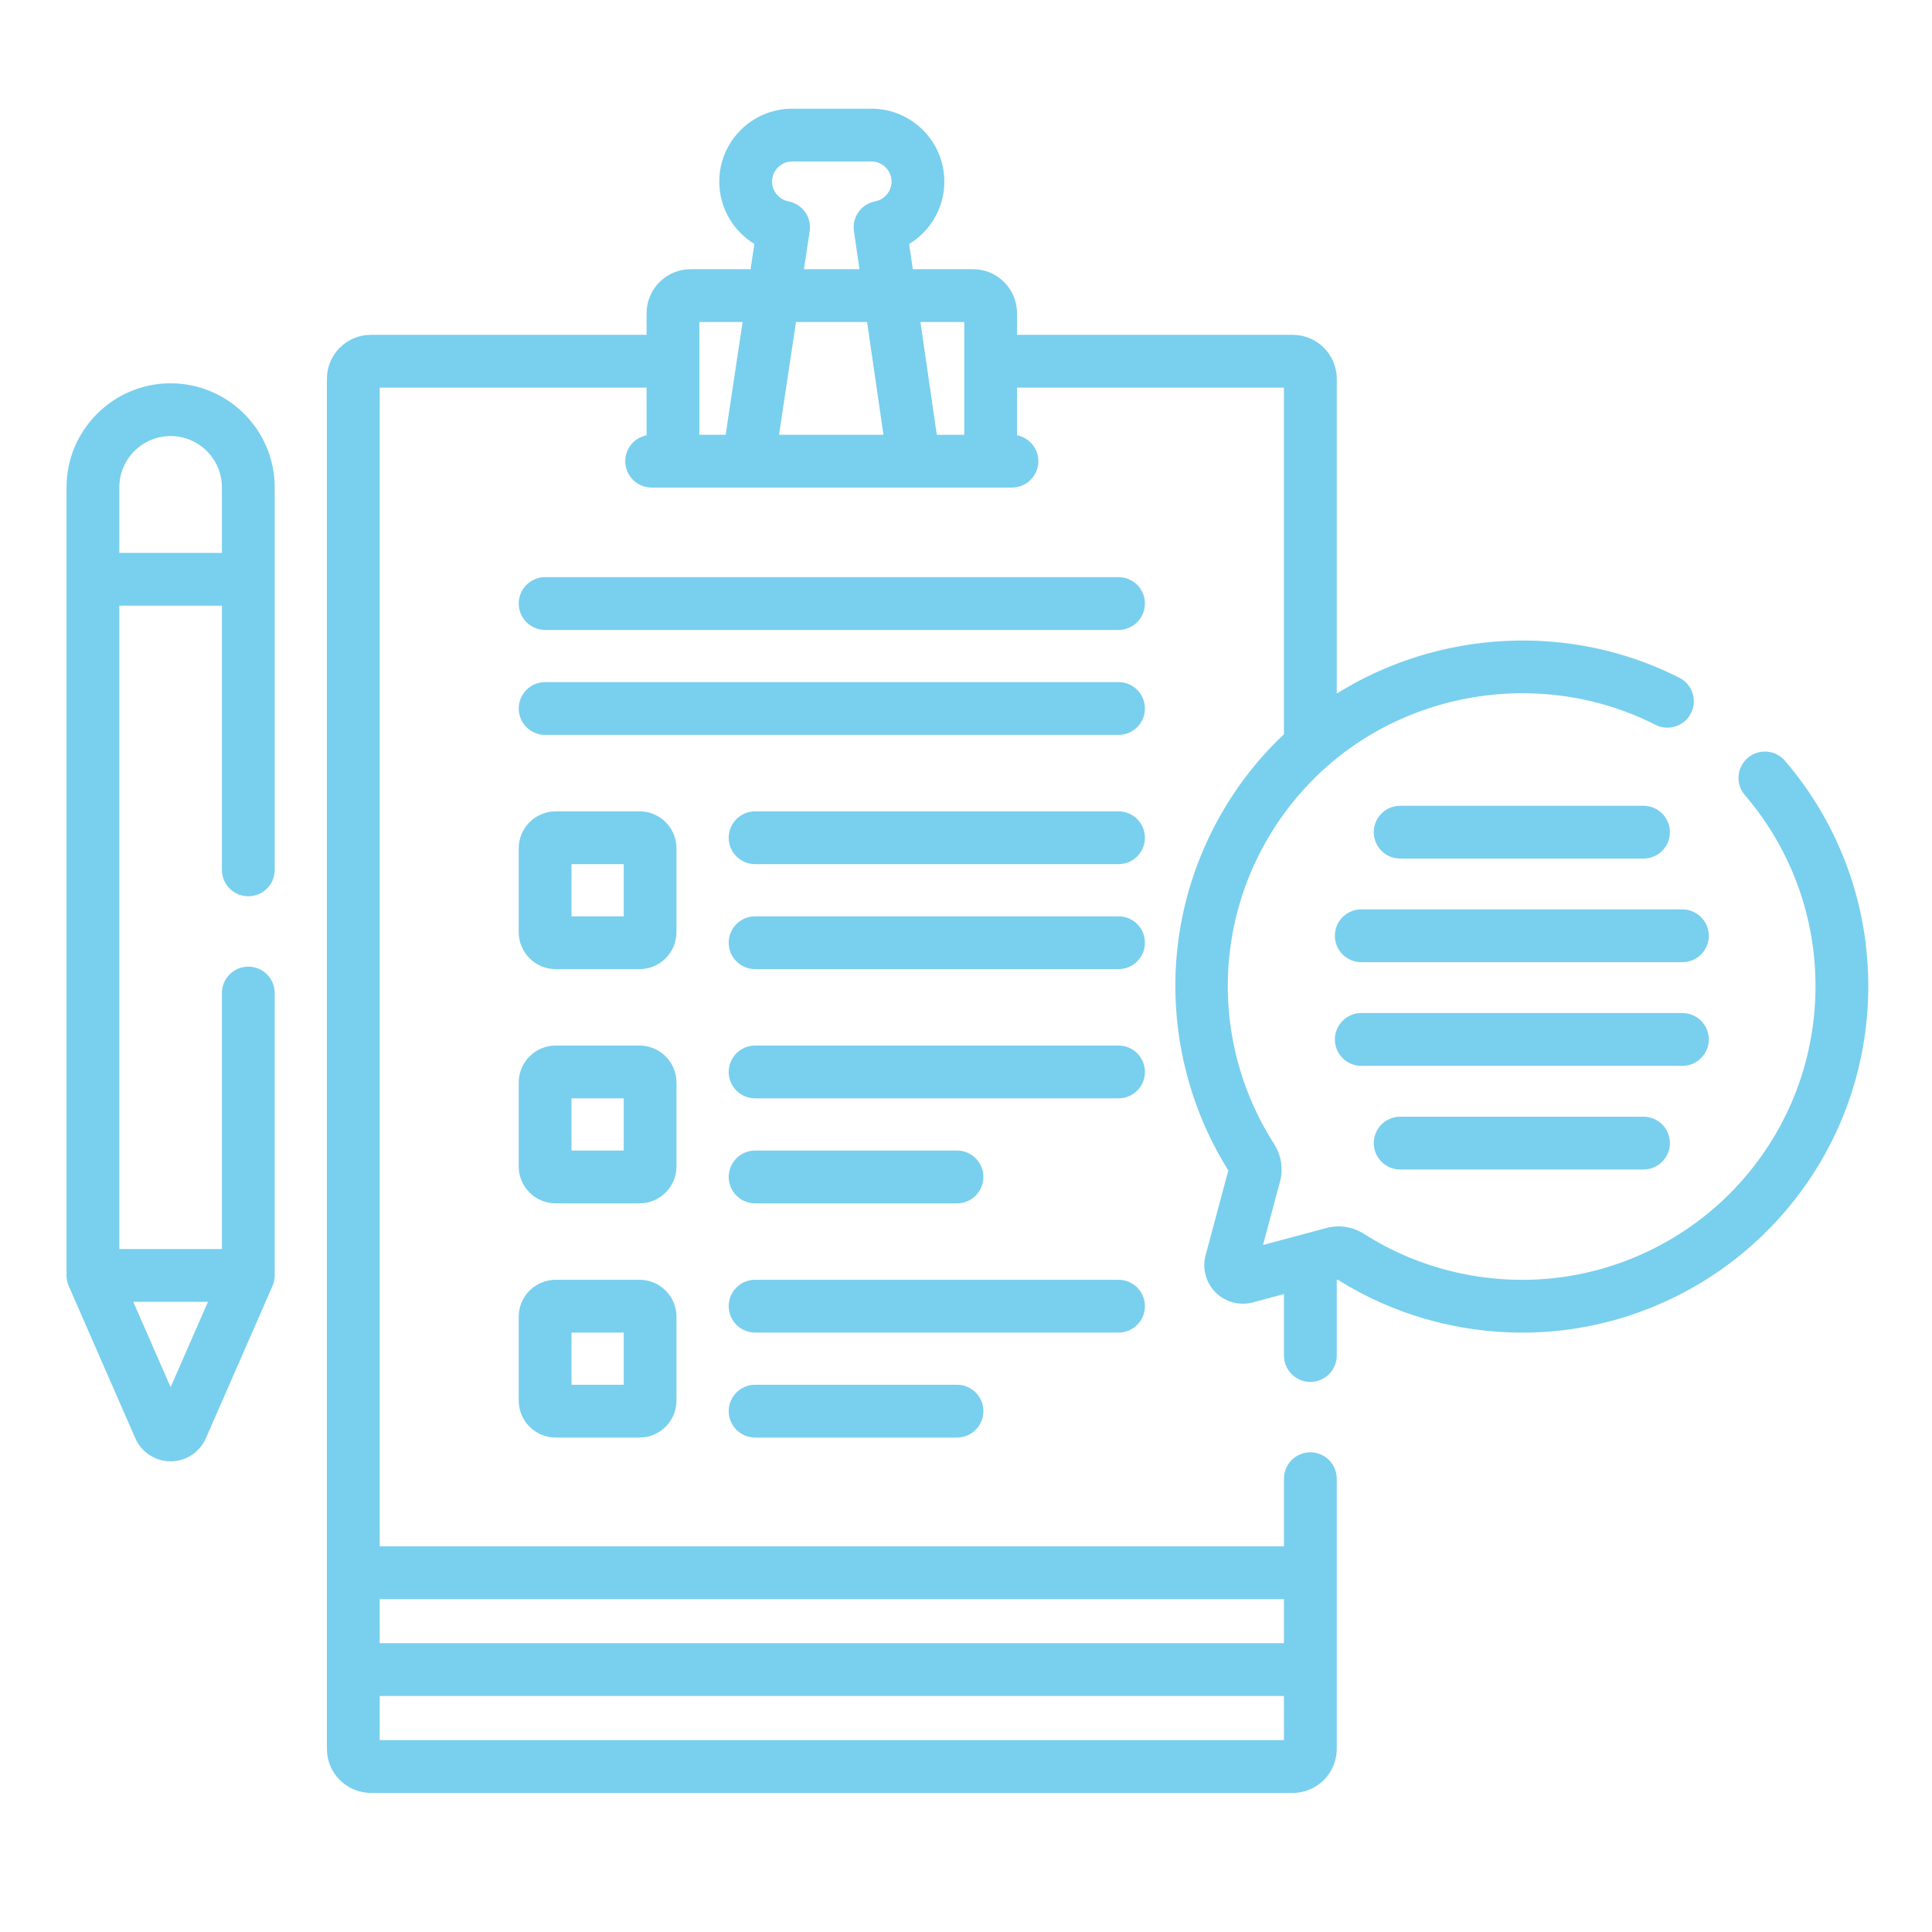
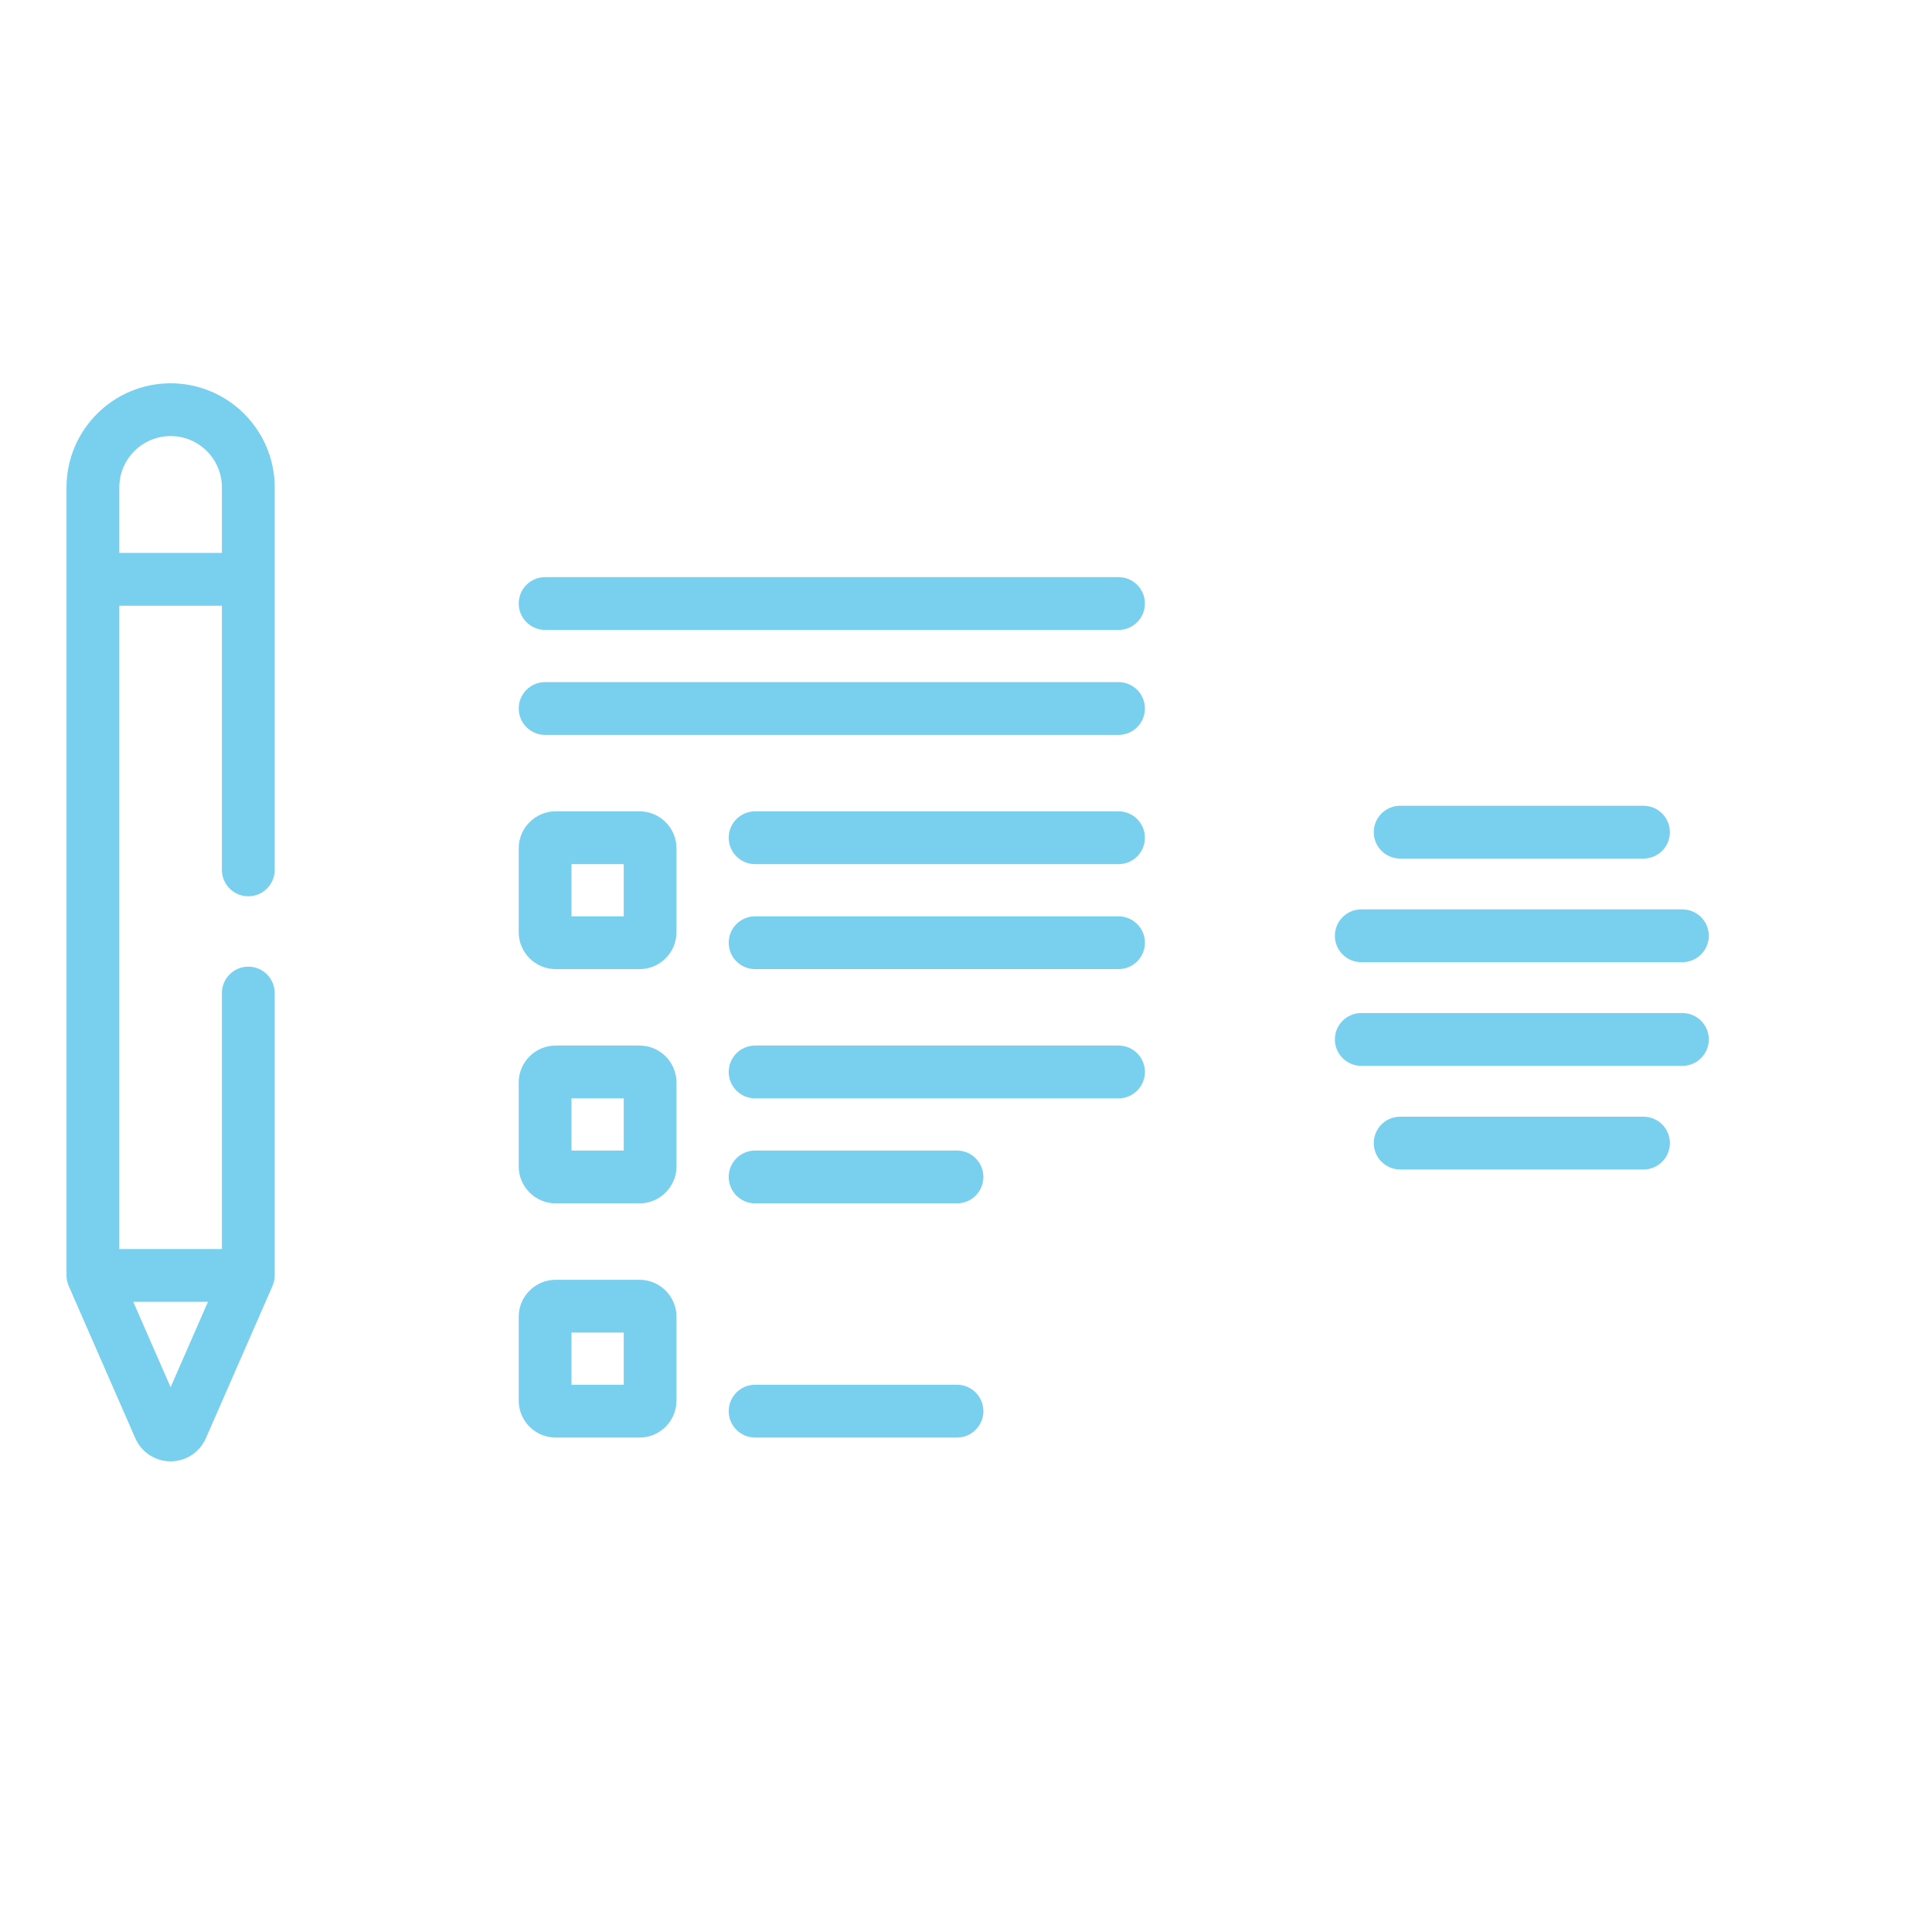
<svg xmlns="http://www.w3.org/2000/svg" version="1.2" baseProfile="tiny" x="0px" y="0px" width="130px" height="130px" viewBox="-4.476 -7.314 130 130" xml:space="preserve">
  <defs>
</defs>
  <path fill="#79cfee" d="M7.003,18.478C3.142,18.478,0,21.62,0,25.481v53.027c0,0.245,0.05,0.488,0.149,0.712l4.48,10.243  c0.413,0.943,1.345,1.553,2.374,1.553c1.03,0,1.961-0.609,2.374-1.553l4.482-10.243c0.098-0.224,0.149-0.467,0.149-0.712V59.506  c0-0.981-0.795-1.776-1.776-1.776s-1.776,0.794-1.776,1.776v17.227H3.552V33.442h6.904v17.776c0,0.981,0.795,1.776,1.776,1.776  s1.776-0.795,1.776-1.776V25.481C14.008,21.62,10.866,18.478,7.003,18.478L7.003,18.478z M9.517,80.283l-2.513,5.744l-2.513-5.744  H9.517z M10.456,29.89H3.552v-4.409c0-1.904,1.548-3.453,3.452-3.453c1.904,0,3.452,1.549,3.452,3.453V29.89L10.456,29.89z" />
  <path fill="#79cfee" d="M70.788,31.52H32.204c-0.981,0-1.776,0.795-1.776,1.776c0,0.98,0.795,1.776,1.776,1.776h38.584  c0.98,0,1.775-0.796,1.775-1.776C72.563,32.314,71.769,31.52,70.788,31.52z" />
  <path fill="#79cfee" d="M70.788,38.584H32.204c-0.981,0-1.776,0.795-1.776,1.776c0,0.981,0.795,1.776,1.776,1.776h38.584  c0.98,0,1.775-0.795,1.775-1.776C72.563,39.379,71.769,38.584,70.788,38.584z" />
  <path fill="#79cfee" d="M41.043,49.766c0-1.371-1.115-2.486-2.486-2.486h-5.644c-1.371,0-2.486,1.115-2.486,2.486v5.644  c0,1.372,1.115,2.486,2.486,2.486h5.644c1.372,0,2.486-1.114,2.486-2.486V49.766z M37.492,54.344h-3.513v-3.512h3.513V54.344z" />
  <path fill="#79cfee" d="M70.788,47.28H46.333c-0.981,0-1.776,0.795-1.776,1.776c0,0.981,0.795,1.776,1.776,1.776h24.455  c0.98,0,1.775-0.795,1.775-1.776C72.563,48.075,71.769,47.28,70.788,47.28z" />
  <path fill="#79cfee" d="M70.788,54.344H46.333c-0.981,0-1.776,0.795-1.776,1.776s0.795,1.775,1.776,1.775h24.455  c0.98,0,1.775-0.794,1.775-1.775S71.769,54.344,70.788,54.344z" />
  <path fill="#79cfee" d="M41.043,65.525c0-1.37-1.115-2.486-2.486-2.486h-5.644c-1.371,0-2.486,1.116-2.486,2.486v5.645  c0,1.37,1.115,2.487,2.486,2.487h5.644c1.372,0,2.486-1.117,2.486-2.487V65.525z M37.492,70.104h-3.513v-3.512h3.513V70.104z" />
  <path fill="#79cfee" d="M70.788,63.039H46.333c-0.981,0-1.776,0.796-1.776,1.776s0.795,1.776,1.776,1.776h24.455  c0.98,0,1.775-0.796,1.775-1.776S71.769,63.039,70.788,63.039z" />
  <path fill="#79cfee" d="M46.333,73.657h13.585c0.981,0,1.776-0.796,1.776-1.777c0-0.98-0.795-1.776-1.776-1.776H46.333  c-0.981,0-1.776,0.796-1.776,1.776C44.557,72.861,45.352,73.657,46.333,73.657z" />
  <path fill="#79cfee" d="M38.557,78.8h-5.644c-1.371,0-2.486,1.115-2.486,2.486v5.644c0,1.37,1.115,2.486,2.486,2.486h5.644  c1.372,0,2.486-1.116,2.486-2.486v-5.644C41.043,79.915,39.929,78.8,38.557,78.8L38.557,78.8z M37.492,85.863h-3.513v-3.512h3.513  V85.863z" />
-   <path fill="#79cfee" d="M72.563,80.575c0-0.98-0.795-1.775-1.775-1.775H46.333c-0.981,0-1.776,0.795-1.776,1.775  c0,0.981,0.795,1.776,1.776,1.776h24.455C71.769,82.352,72.563,81.557,72.563,80.575z" />
  <path fill="#79cfee" d="M46.333,85.863c-0.981,0-1.776,0.796-1.776,1.777c0,0.979,0.795,1.775,1.776,1.775h13.585  c0.981,0,1.776-0.796,1.776-1.775c0-0.981-0.795-1.777-1.776-1.777H46.333z" />
-   <path fill="#79cfee" d="M115.629,43.876c-0.639-0.744-1.761-0.83-2.505-0.191c-0.744,0.638-0.83,1.76-0.191,2.504  c3.234,3.769,4.919,8.586,4.739,13.568c-0.178,5.007-2.229,9.716-5.774,13.262c-3.202,3.201-7.439,5.219-11.936,5.682  c-4.432,0.454-8.929-0.607-12.662-2.992c-0.75-0.479-1.666-0.624-2.513-0.396l-4.278,1.146l1.147-4.277  c0.226-0.849,0.082-1.765-0.398-2.514c-4.933-7.725-3.934-17.732,2.433-24.335c5.973-6.193,15.523-7.787,23.227-3.876  c0.874,0.444,1.943,0.095,2.387-0.779c0.445-0.874,0.096-1.944-0.779-2.387c-7.391-3.752-16.224-3.205-23.055,1.065V18.177  c0-1.632-1.326-2.96-2.96-2.96H63.958V13.76c0-1.633-1.327-2.96-2.959-2.96h-4.054l-0.247-1.697  c1.435-0.868,2.369-2.441,2.369-4.196c0-2.706-2.2-4.907-4.906-4.907h-5.333c-2.706,0-4.906,2.201-4.906,4.907  c0,1.751,0.931,3.322,2.362,4.192L46.029,10.8h-4.037c-1.632,0-2.96,1.328-2.96,2.96v1.456H20.48c-1.632,0-2.96,1.328-2.96,2.96  v92.191c0,1.631,1.328,2.96,2.96,2.96H82.51c1.634,0,2.96-1.329,2.96-2.96V92.183c0-0.981-0.796-1.775-1.776-1.775  s-1.775,0.794-1.775,1.775v4.55H21.072V18.769h17.959v3.206c-0.817,0.159-1.434,0.878-1.434,1.743c0,0.98,0.795,1.776,1.776,1.776  h1.434h21.375h1.435c0.98,0,1.775-0.795,1.775-1.776c0-0.864-0.616-1.583-1.435-1.743v-3.206h17.96v23.327  c-0.266,0.251-0.528,0.506-0.784,0.771c-3.648,3.783-5.928,8.747-6.421,13.976c-0.479,5.104,0.751,10.279,3.464,14.597l-1.529,5.708  c-0.24,0.892,0.019,1.85,0.67,2.503c0.653,0.651,1.613,0.91,2.503,0.67l2.099-0.562v4.138c0,0.98,0.795,1.775,1.775,1.775  s1.776-0.795,1.776-1.775v-5.09l0.059-0.016c3.708,2.333,8.039,3.565,12.421,3.565c0.791,0,1.586-0.041,2.377-0.121  c5.303-0.547,10.306-2.926,14.082-6.705c4.183-4.182,6.603-9.738,6.813-15.646C121.434,54.008,119.445,48.323,115.629,43.876  L115.629,43.876z M81.918,109.775H21.072v-2.97h60.846V109.775L81.918,109.775z M81.918,100.285v2.968H21.072v-2.968H81.918z   M44.351,21.941h-1.768v-7.589h2.91L44.351,21.941z M47.943,21.941l1.142-7.589h4.785l1.099,7.589H47.943z M54.411,6.236  c-0.935,0.177-1.563,1.058-1.427,1.999l0.372,2.565H49.62l0.385-2.556c0.143-0.943-0.487-1.831-1.426-2.008  c-0.63-0.12-1.105-0.691-1.105-1.329c0-0.748,0.607-1.355,1.354-1.355h5.333c0.747,0,1.354,0.607,1.354,1.355  C55.516,5.545,55.041,6.116,54.411,6.236z M60.407,21.941h-1.849l-1.1-7.589h2.949V21.941z" />
  <path fill="#79cfee" d="M106.112,50.457c0.98,0,1.775-0.795,1.775-1.776c0-0.981-0.795-1.776-1.775-1.776H89.738  c-0.981,0-1.776,0.795-1.776,1.776c0,0.981,0.795,1.776,1.776,1.776H106.112z" />
  <path fill="#79cfee" d="M87.12,53.877c-0.98,0-1.775,0.795-1.775,1.776s0.795,1.776,1.775,1.776h21.607  c0.981,0,1.777-0.795,1.777-1.776s-0.796-1.776-1.777-1.776H87.12z" />
  <path fill="#79cfee" d="M110.505,62.627c0-0.979-0.796-1.775-1.777-1.775H87.12c-0.98,0-1.775,0.796-1.775,1.775  c0,0.981,0.795,1.777,1.775,1.777h21.607C109.709,64.404,110.505,63.608,110.505,62.627z" />
  <path fill="#79cfee" d="M89.738,67.827c-0.981,0-1.776,0.795-1.776,1.775c0,0.981,0.795,1.776,1.776,1.776h16.374  c0.98,0,1.775-0.795,1.775-1.776c0-0.98-0.795-1.775-1.775-1.775H89.738z" />
</svg>